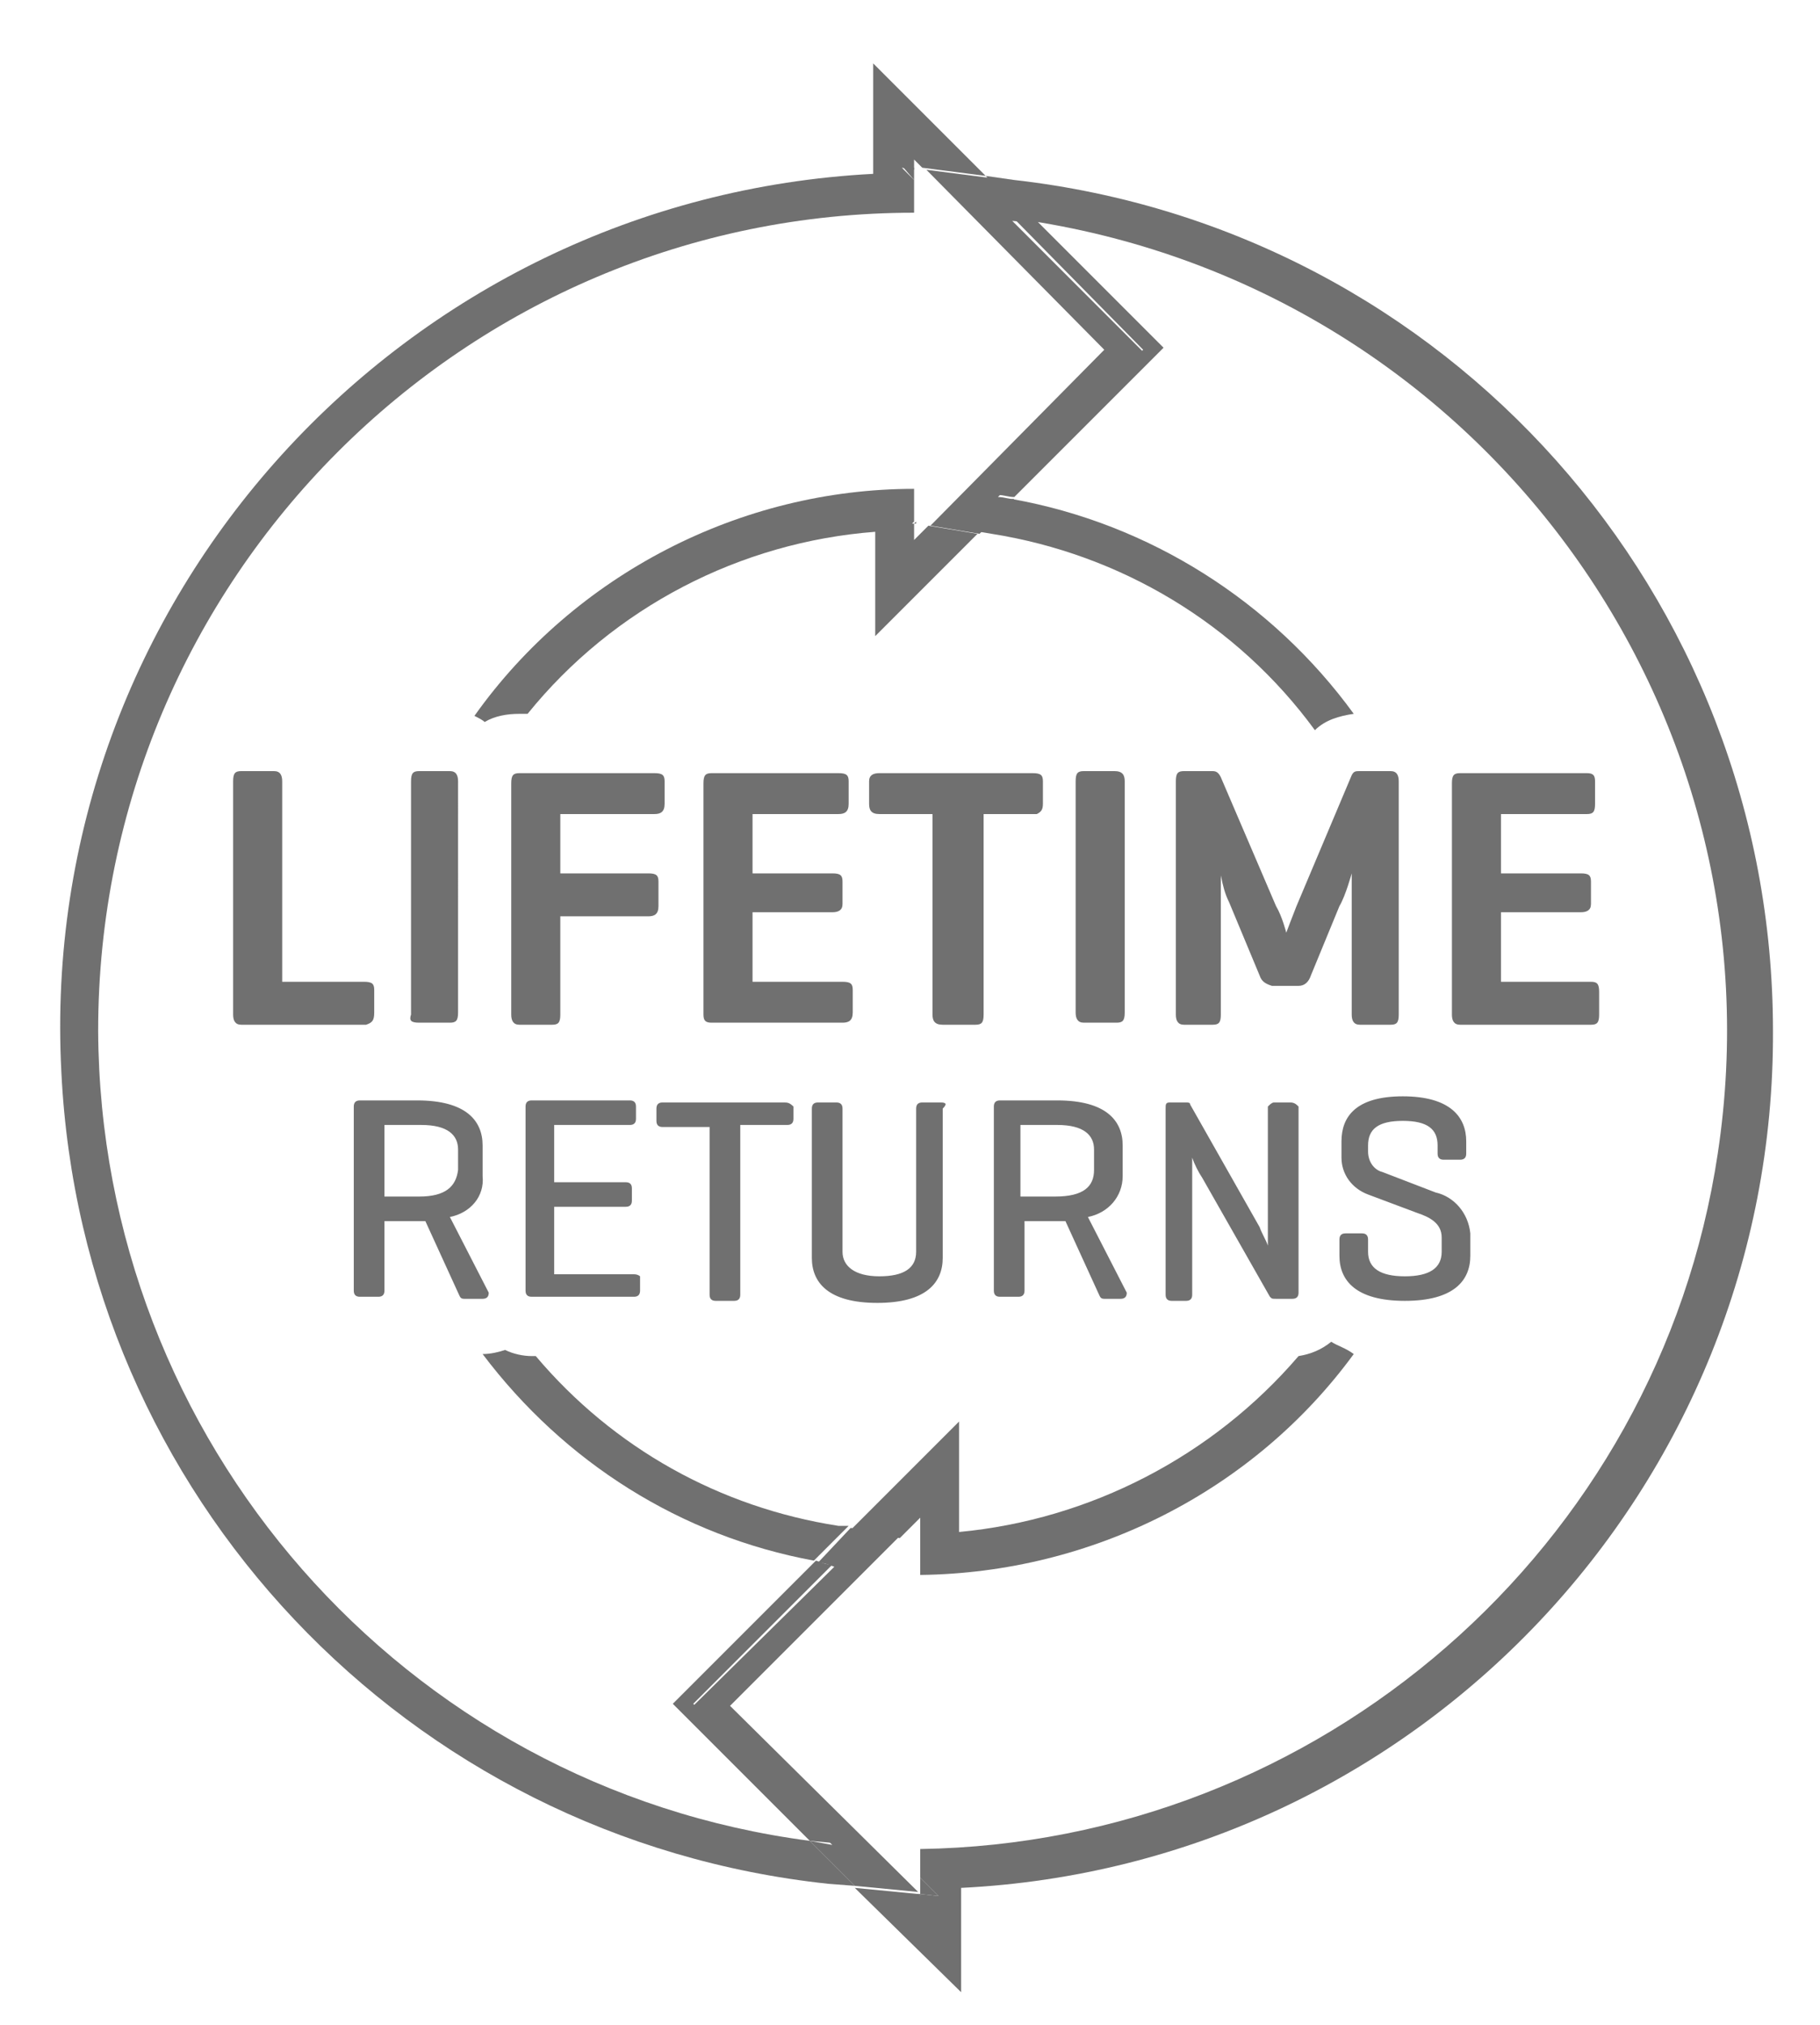
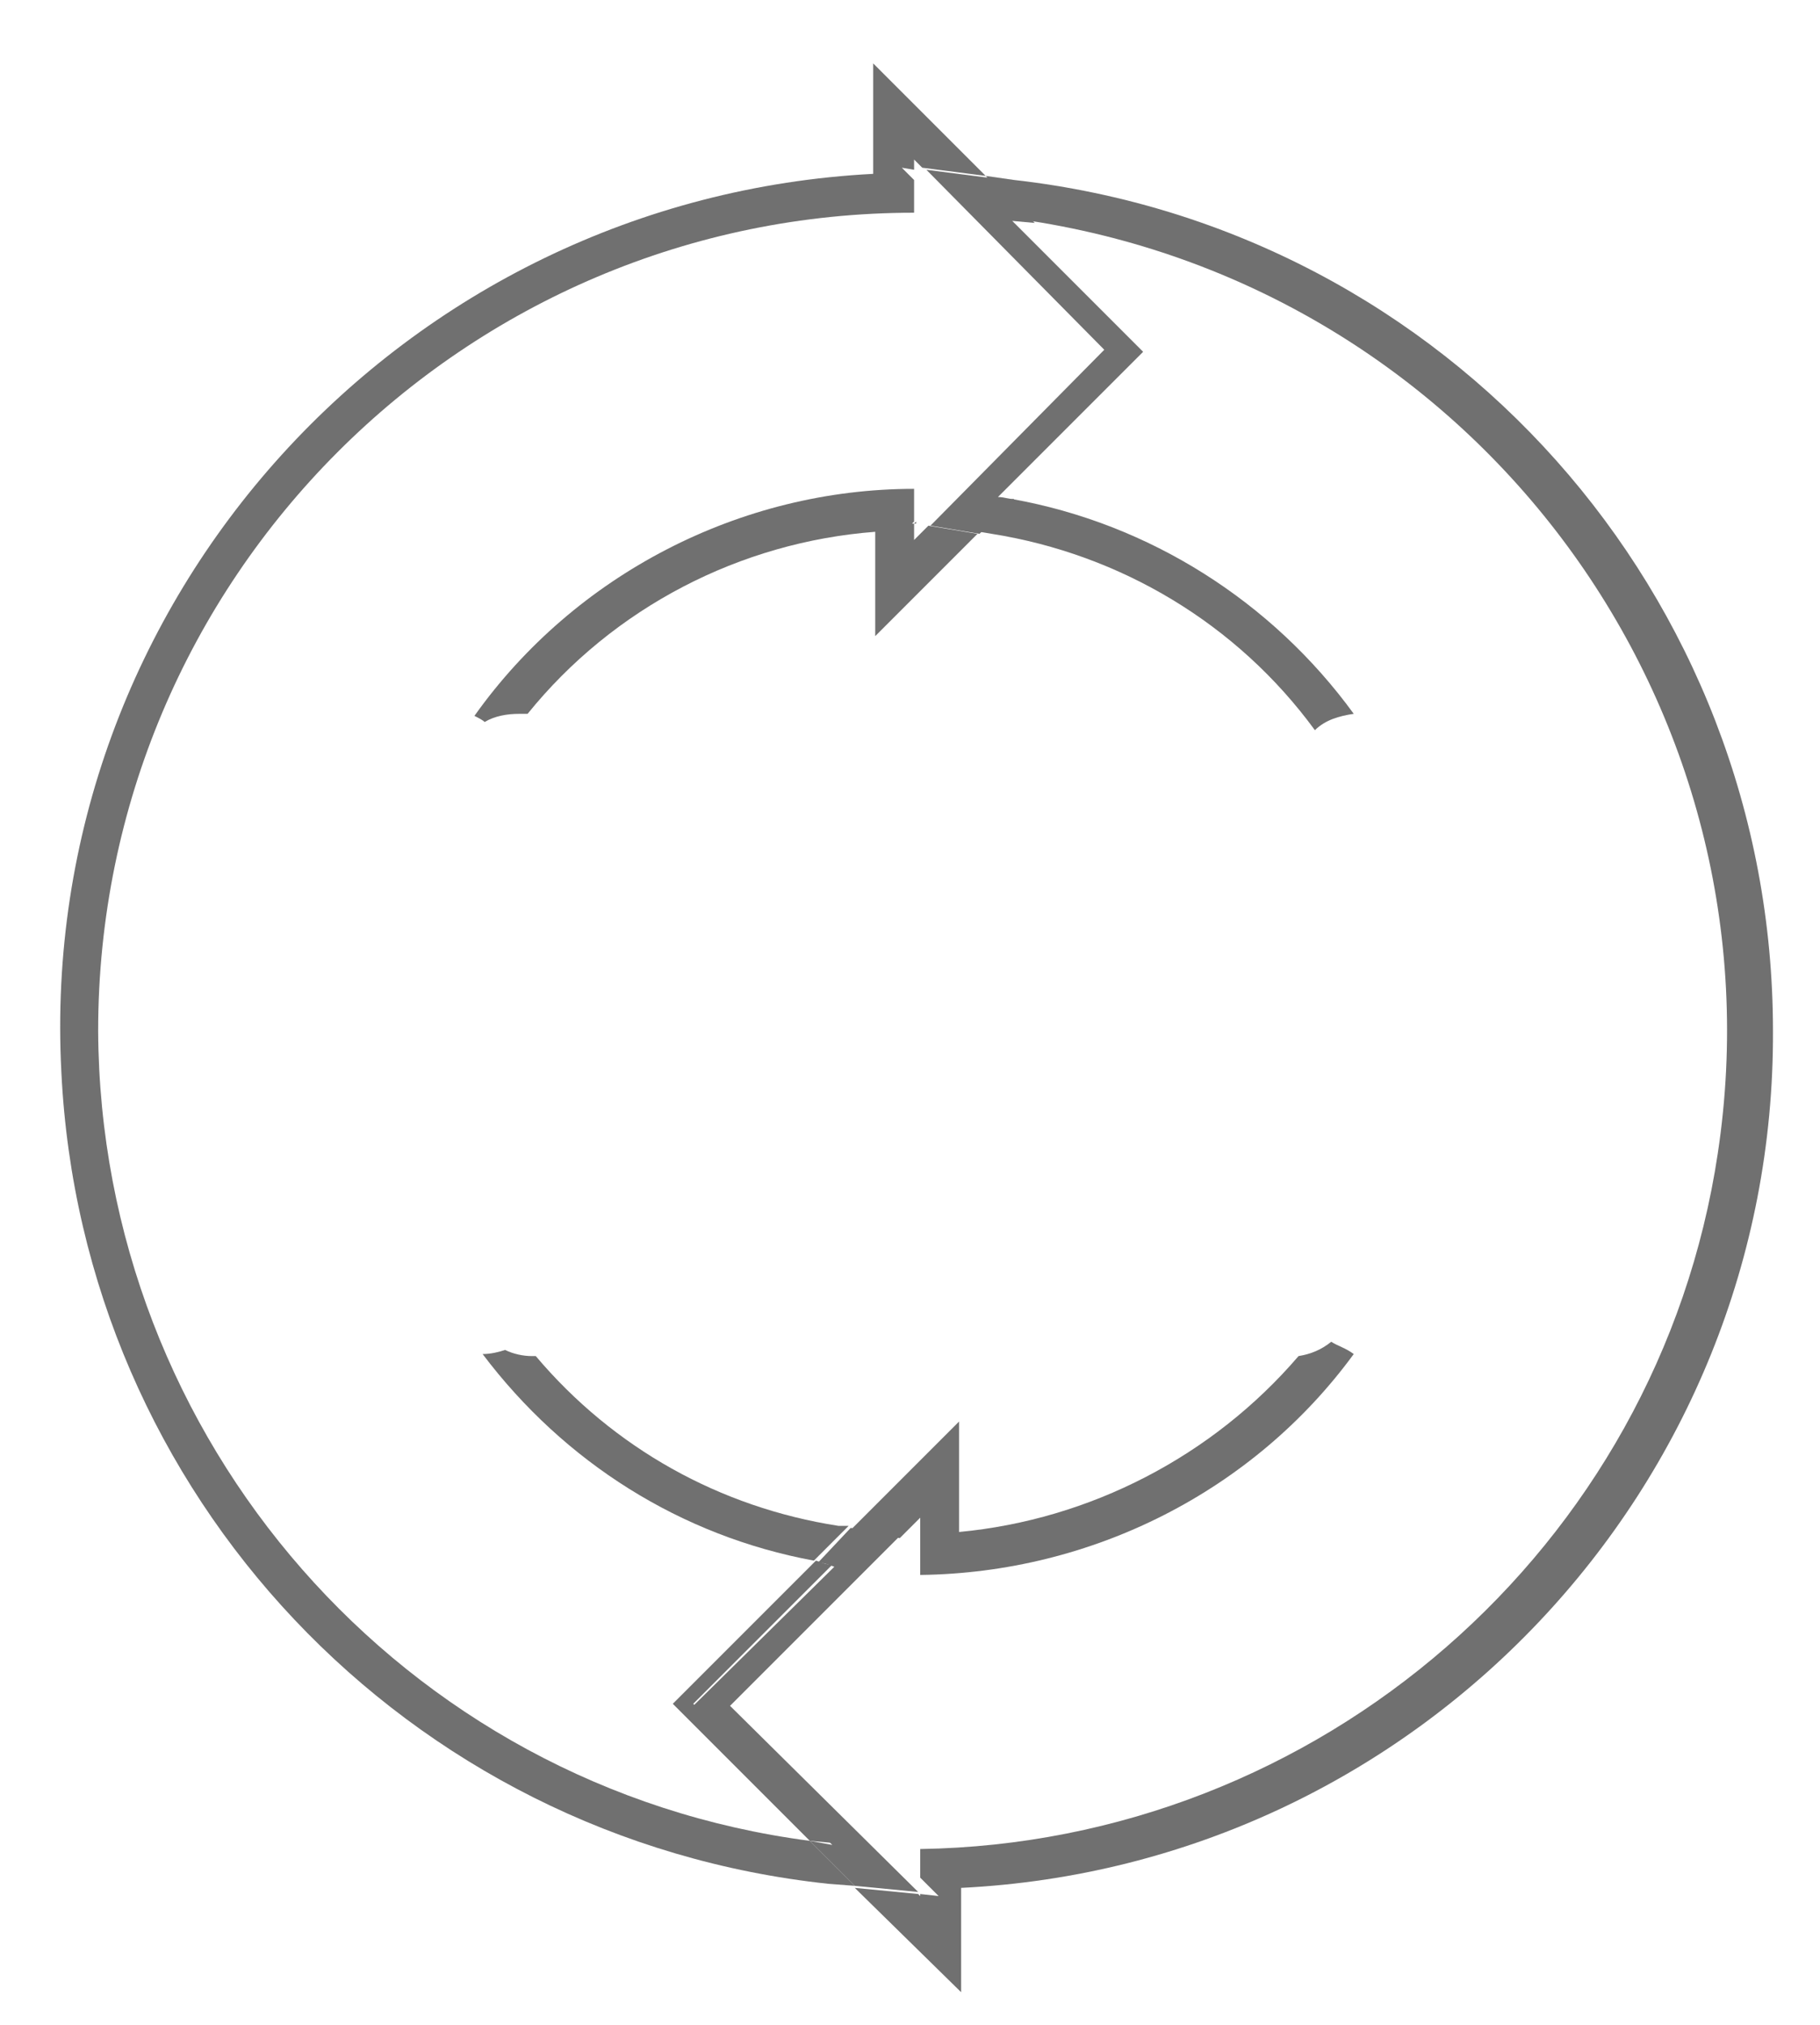
<svg xmlns="http://www.w3.org/2000/svg" version="1.1" id="Layer_1" x="0px" y="0px" viewBox="0 0 89 99" style="enable-background:new 0 0 89 99;" xml:space="preserve">
  <style type="text/css">
	.st0{fill:#707070;}
	.st1{fill:none;}
</style>
  <title>Footer_logos_2019 copy-01-each</title>
-   <polygon class="st0" points="45,92.7 45,92.6 44.8,92.6 " />
  <path class="st0" d="M39.6,90l1.1,0.1l-6.8-6.8l6.8-6.8c-0.3,0-0.5-0.1-0.8-0.2l-7,7L39.6,90z" />
  <path class="st0" d="M86.7,50.4c0-21.3-15.9-39.2-37.1-41.6l-1.4-0.2l2.2,2.2C72.3,14.2,87.3,34.6,84,56.4  c-2.9,19.3-19.5,33.7-39,34v1.4l0.9,0.9L45,92.6v0.1l-0.1-0.1l-3.1-0.3l5.2,5.1v-5.1C69.3,91.2,86.8,72.7,86.7,50.4z" />
  <path class="st0" d="M4.8,50.4c0-22.1,17.9-40,39.9-40V8.8l-0.6-0.6l0.6,0.1V7.8l0.4,0.4l3.1,0.4l-5.5-5.5v5.4  C19.7,9.7,1.8,29.3,3,52.4c1,20.7,16.9,37.5,37.5,39.7l1.3,0.1L39.6,90C19.7,87.4,4.9,70.4,4.8,50.4z" />
-   <path class="st0" d="M55.9,17.1l-7.1,7.1c0.3,0,0.5,0.1,0.8,0.1l7.3-7.3l-6.3-6.3l-1.1-0.1L55.9,17.1z" />
  <path class="st0" d="M26.2,66.3H26c-0.4,0-0.9-0.1-1.3-0.3c-0.3,0.1-0.7,0.2-1.1,0.2c4,5.3,9.7,8.9,16.2,10.1l1.7-1.7L41,74.6  C35.2,73.7,30,70.8,26.2,66.3z" />
  <path class="st0" d="M23.7,35.3c0.5-0.3,1.1-0.4,1.7-0.4h0.4c4.2-5.2,10.4-8.4,17-8.9v5.1l5-5l-2.4-0.4l-0.7,0.7v-0.8h-0.1l0.1-0.1  v-1.6c-8.5,0-16.6,4.2-21.5,11.1C23.4,35.1,23.6,35.2,23.7,35.3z" />
-   <polygon class="st0" points="45.9,92.7 45,91.8 45,92.6 " />
-   <polygon class="st0" points="44.1,8.1 44.7,8.8 44.7,8.2 " />
  <polygon class="st0" points="44.7,25.6 44.8,25.6 44.8,25.5 " />
  <path class="st0" d="M54,17.1l-8.5,8.6l2.4,0.4l1.7-1.7c-0.3,0-0.5-0.1-0.8-0.1l7.1-7.1l-6.4-6.4l1.1,0.1l-2.2-2.2l-3.1-0.4L54,17.1  z" />
  <path class="st0" d="M35.7,83.4l8.3-8.3l-2.4-0.4L40,76.4c0.3,0,0.5,0.1,0.8,0.2l-6.9,6.8l6.8,6.8L39.6,90l2.2,2.2l3.1,0.3  L35.7,83.4z" />
  <path class="st0" d="M64.3,35.7c0.5-0.5,1.2-0.7,1.9-0.8c-4-5.5-10-9.3-16.7-10.5L47.9,26l0.6,0.1C54.8,27.1,60.5,30.5,64.3,35.7z" />
  <path class="st0" d="M65.1,65.6c-0.5,0.4-1,0.6-1.6,0.7c-4.2,4.9-10.2,8-16.6,8.6v-5.4l-5.3,5.3l2.4,0.4l1-1v2.8  c8.4-0.1,16.3-4.1,21.2-10.8C65.8,65.9,65.4,65.8,65.1,65.6z" />
-   <path class="st0" d="M32.2,43.1c0-0.3-0.1-0.4-0.5-0.4h-4.3v-2.9H32c0.3,0,0.5-0.1,0.5-0.5v-1.1c0-0.3-0.1-0.4-0.5-0.4h-6.6  c-0.3,0-0.4,0.1-0.4,0.5v11.3c0,0.3,0.1,0.5,0.4,0.5H27c0.3,0,0.4-0.1,0.4-0.5v-4.8h4.3c0.3,0,0.5-0.1,0.5-0.5L32.2,43.1z M31,62.3  h-3.9V59h3.5c0.2,0,0.3-0.1,0.3-0.3v-0.6c0-0.2-0.1-0.3-0.3-0.3h-3.5V55h3.7c0.2,0,0.3-0.1,0.3-0.3v-0.6c0-0.2-0.1-0.3-0.3-0.3H26  c-0.2,0-0.3,0.1-0.3,0.3v9c0,0.2,0.1,0.3,0.3,0.3h5c0.2,0,0.3-0.1,0.3-0.3v-0.7C31.3,62.4,31.2,62.3,31,62.3z M22,59.5  c1-0.2,1.7-1,1.6-2V56c0-1.2-0.8-2.2-3.2-2.2h-2.8c-0.2,0-0.3,0.1-0.3,0.3v9c0,0.2,0.1,0.3,0.3,0.3h0.9c0.2,0,0.3-0.1,0.3-0.3v-3.4  h2l1.6,3.5c0.1,0.2,0.1,0.3,0.3,0.3h0.9c0.2,0,0.3-0.1,0.3-0.3L22,59.5z M20.5,58.5h-1.7V55h1.8c1.3,0,1.8,0.5,1.8,1.2v1  C22.3,58,21.8,58.5,20.5,58.5L20.5,58.5z M20.5,50H22c0.3,0,0.4-0.1,0.4-0.5V38.2c0-0.3-0.1-0.5-0.4-0.5h-1.5  c-0.3,0-0.4,0.1-0.4,0.5v11.4C20,49.9,20.1,50,20.5,50L20.5,50z M18.3,49.5v-1.1c0-0.3-0.1-0.4-0.5-0.4h-4v-9.8  c0-0.3-0.1-0.5-0.4-0.5h-1.6c-0.3,0-0.4,0.1-0.4,0.5v11.4c0,0.3,0.1,0.5,0.4,0.5h6.1C18.2,50,18.3,49.9,18.3,49.5L18.3,49.5z   M38.3,53.9h-5.9c-0.2,0-0.3,0.1-0.3,0.3v0.6c0,0.2,0.1,0.3,0.3,0.3h2.3v8.2c0,0.2,0.1,0.3,0.3,0.3h0.9c0.2,0,0.3-0.1,0.3-0.3V55  h2.3c0.2,0,0.3-0.1,0.3-0.3v-0.6C38.6,53.9,38.5,53.9,38.3,53.9L38.3,53.9z M34.8,50h6.4c0.3,0,0.5-0.1,0.5-0.5v-1.1  c0-0.3-0.1-0.4-0.5-0.4h-4.4v-3.4h3.9c0.3,0,0.5-0.1,0.5-0.4v-1.1c0-0.3-0.1-0.4-0.5-0.4h-3.9v-2.9H41c0.3,0,0.5-0.1,0.5-0.5v-1.1  c0-0.3-0.1-0.4-0.5-0.4h-6.2c-0.3,0-0.4,0.1-0.4,0.5v11.3C34.4,49.9,34.5,50,34.8,50z M70.2,58.3l-2.6-1c-0.4-0.1-0.7-0.5-0.7-1  v-0.3c0-0.8,0.5-1.2,1.7-1.2s1.7,0.4,1.7,1.2v0.4c0,0.2,0.1,0.3,0.3,0.3h0.8c0.2,0,0.3-0.1,0.3-0.3v-0.6c0-1.2-0.8-2.2-3.1-2.2  s-3,1-3,2.2v0.8c0,0.8,0.5,1.5,1.3,1.8l2.4,0.9c0.6,0.2,1.2,0.5,1.2,1.2v0.7c0,0.8-0.6,1.2-1.8,1.2s-1.8-0.4-1.8-1.2v-0.6  c0-0.2-0.1-0.3-0.3-0.3h-0.8c-0.2,0-0.3,0.1-0.3,0.3v0.8c0,1.2,0.8,2.2,3.2,2.2s3.2-1,3.2-2.2v-1.1C71.8,59.3,71.1,58.5,70.2,58.3  L70.2,58.3z M66.1,42.7v6.9c0,0.3,0.1,0.5,0.4,0.5H68c0.3,0,0.4-0.1,0.4-0.5V38.2c0-0.3-0.1-0.5-0.4-0.5h-1.5c-0.2,0-0.3,0-0.4,0.2  l-2.7,6.4c-0.2,0.5-0.5,1.3-0.5,1.3s-0.2-0.8-0.5-1.3L59.7,38c-0.1-0.2-0.2-0.3-0.4-0.3h-1.4c-0.3,0-0.4,0.1-0.4,0.5v11.4  c0,0.3,0.1,0.5,0.4,0.5h1.4c0.3,0,0.4-0.1,0.4-0.5v-6.8c0.1,0.5,0.2,0.9,0.4,1.3l1.5,3.6c0.1,0.3,0.3,0.4,0.6,0.5h1.3  c0.3,0,0.5-0.2,0.6-0.5l1.4-3.4C65.8,43.8,66.1,42.7,66.1,42.7L66.1,42.7z M77.8,48h-4.4v-3.4h3.9c0.3,0,0.5-0.1,0.5-0.4v-1.1  c0-0.3-0.1-0.4-0.5-0.4h-3.9v-2.9h4.2c0.3,0,0.4-0.1,0.4-0.5v-1.1c0-0.3-0.1-0.4-0.4-0.4h-6.2c-0.3,0-0.4,0.1-0.4,0.5v11.3  c0,0.3,0.1,0.5,0.4,0.5h6.4c0.3,0,0.4-0.1,0.4-0.5v-1.1C78.2,48.1,78.1,48,77.8,48z M63.1,53.9h-0.8c-0.1,0-0.2,0.1-0.3,0.2  c0,0,0,0.1,0,0.1v6.7c-0.1-0.3-0.3-0.6-0.4-0.9L58.2,54c0-0.1-0.1-0.1-0.2-0.1h-0.8C57,53.9,57,54,57,54.2v9.1  c0,0.2,0.1,0.3,0.3,0.3H58c0.2,0,0.3-0.1,0.3-0.3v-6.7c0.1,0.3,0.3,0.7,0.5,1l3.3,5.8c0.1,0.1,0.1,0.1,0.3,0.1h0.8  c0.2,0,0.3-0.1,0.3-0.3v-9.1C63.4,54,63.3,53.9,63.1,53.9C63.2,53.9,63.1,53.9,63.1,53.9z M54.5,37.7H53c-0.3,0-0.4,0.1-0.4,0.5  v11.3c0,0.3,0.1,0.5,0.4,0.5h1.6c0.3,0,0.4-0.1,0.4-0.5V38.2C55,37.9,54.9,37.7,54.5,37.7z M51,39.3v-1.1c0-0.3-0.1-0.4-0.5-0.4H43  c-0.3,0-0.5,0.1-0.5,0.4v1.1c0,0.3,0.1,0.5,0.5,0.5h2.6v9.8c0,0.3,0.1,0.5,0.5,0.5h1.6c0.3,0,0.4-0.1,0.4-0.5v-9.8h2.6  C50.9,39.7,51,39.6,51,39.3z M46,53.9h-0.9c-0.2,0-0.3,0.1-0.3,0.3v7c0,0.8-0.6,1.2-1.8,1.2s-1.8-0.5-1.8-1.2v-7  c0-0.2-0.1-0.3-0.3-0.3h-0.9c-0.2,0-0.3,0.1-0.3,0.3v7.3c0,1.2,0.8,2.2,3.2,2.2s3.2-1,3.2-2.2v-7.3C46.3,54,46.3,53.9,46,53.9  L46,53.9z M53.2,59.5c1-0.2,1.7-1,1.7-2V56c0-1.2-0.8-2.2-3.2-2.2h-2.8c-0.2,0-0.3,0.1-0.3,0.3v9c0,0.2,0.1,0.3,0.3,0.3h0.9  c0.2,0,0.3-0.1,0.3-0.3v-3.4h2l1.6,3.5c0.1,0.2,0.1,0.3,0.3,0.3h0.8c0.2,0,0.3-0.1,0.3-0.3L53.2,59.5z M51.6,58.5h-1.7V55h1.8  c1.3,0,1.8,0.5,1.8,1.2v1C53.5,58,53,58.5,51.6,58.5L51.6,58.5z" />
  <rect id="_Slice_" class="st1" width="89" height="99" />
</svg>